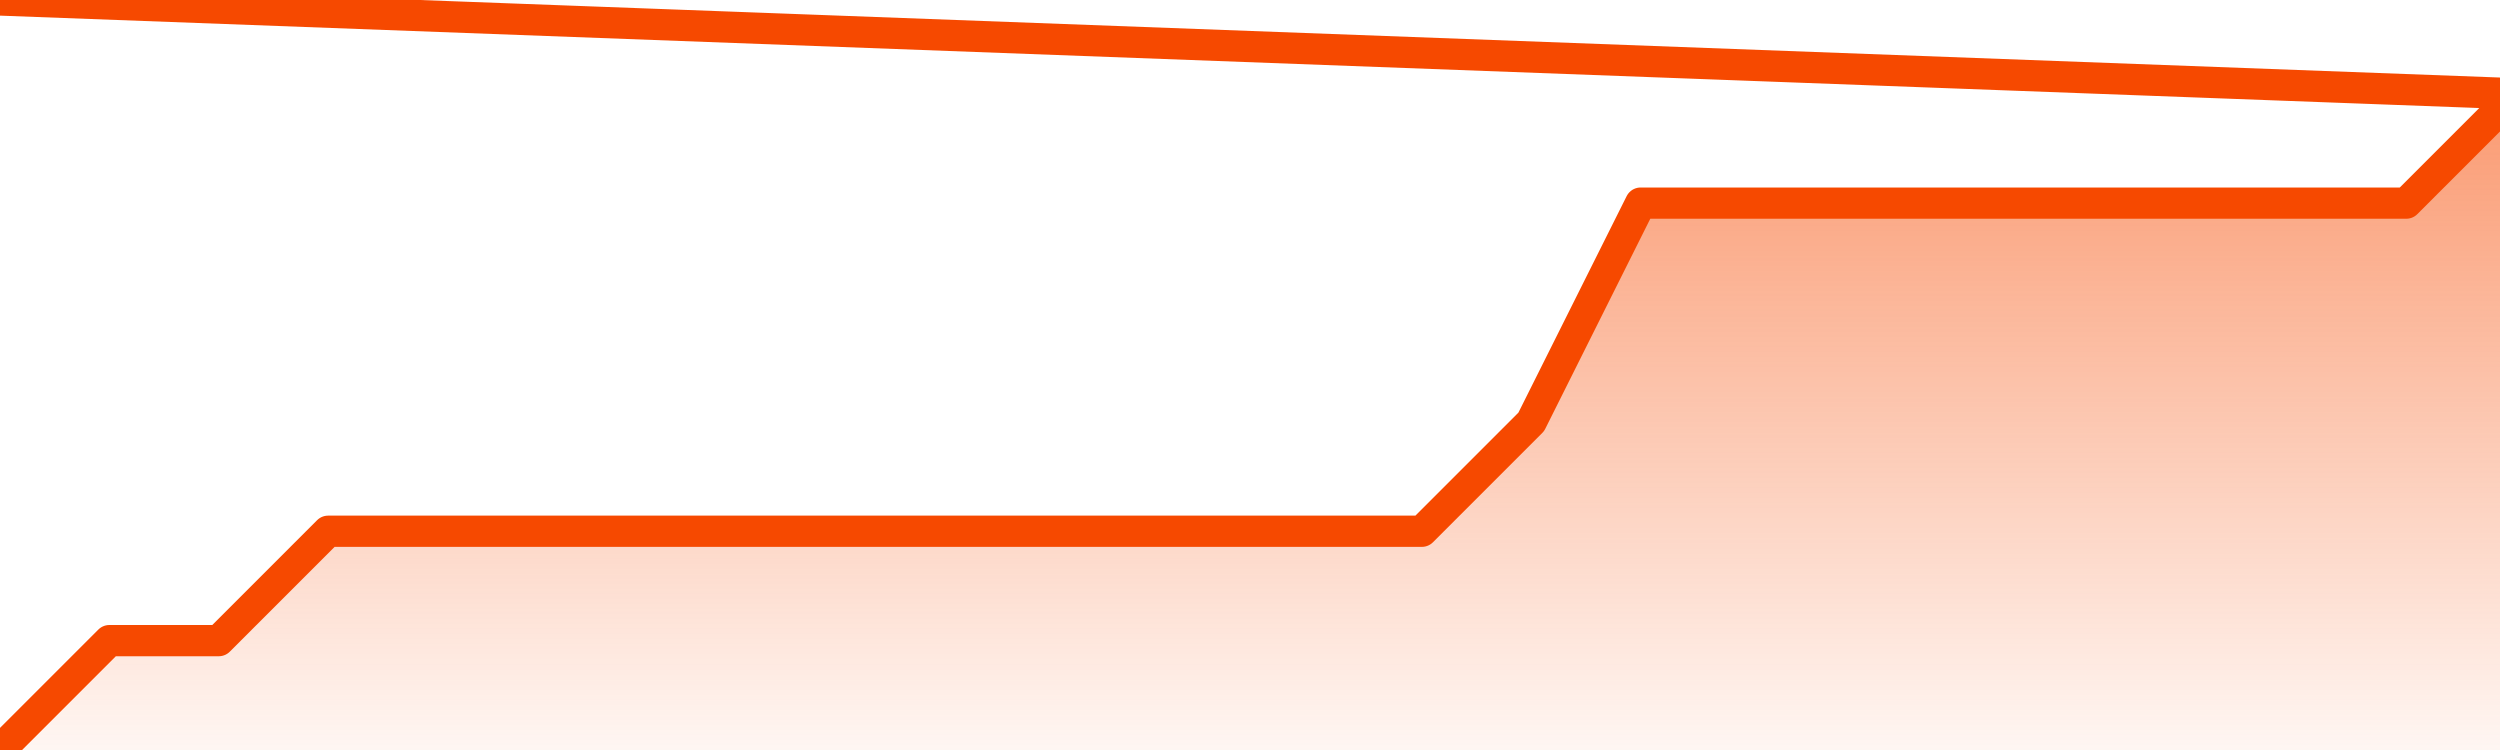
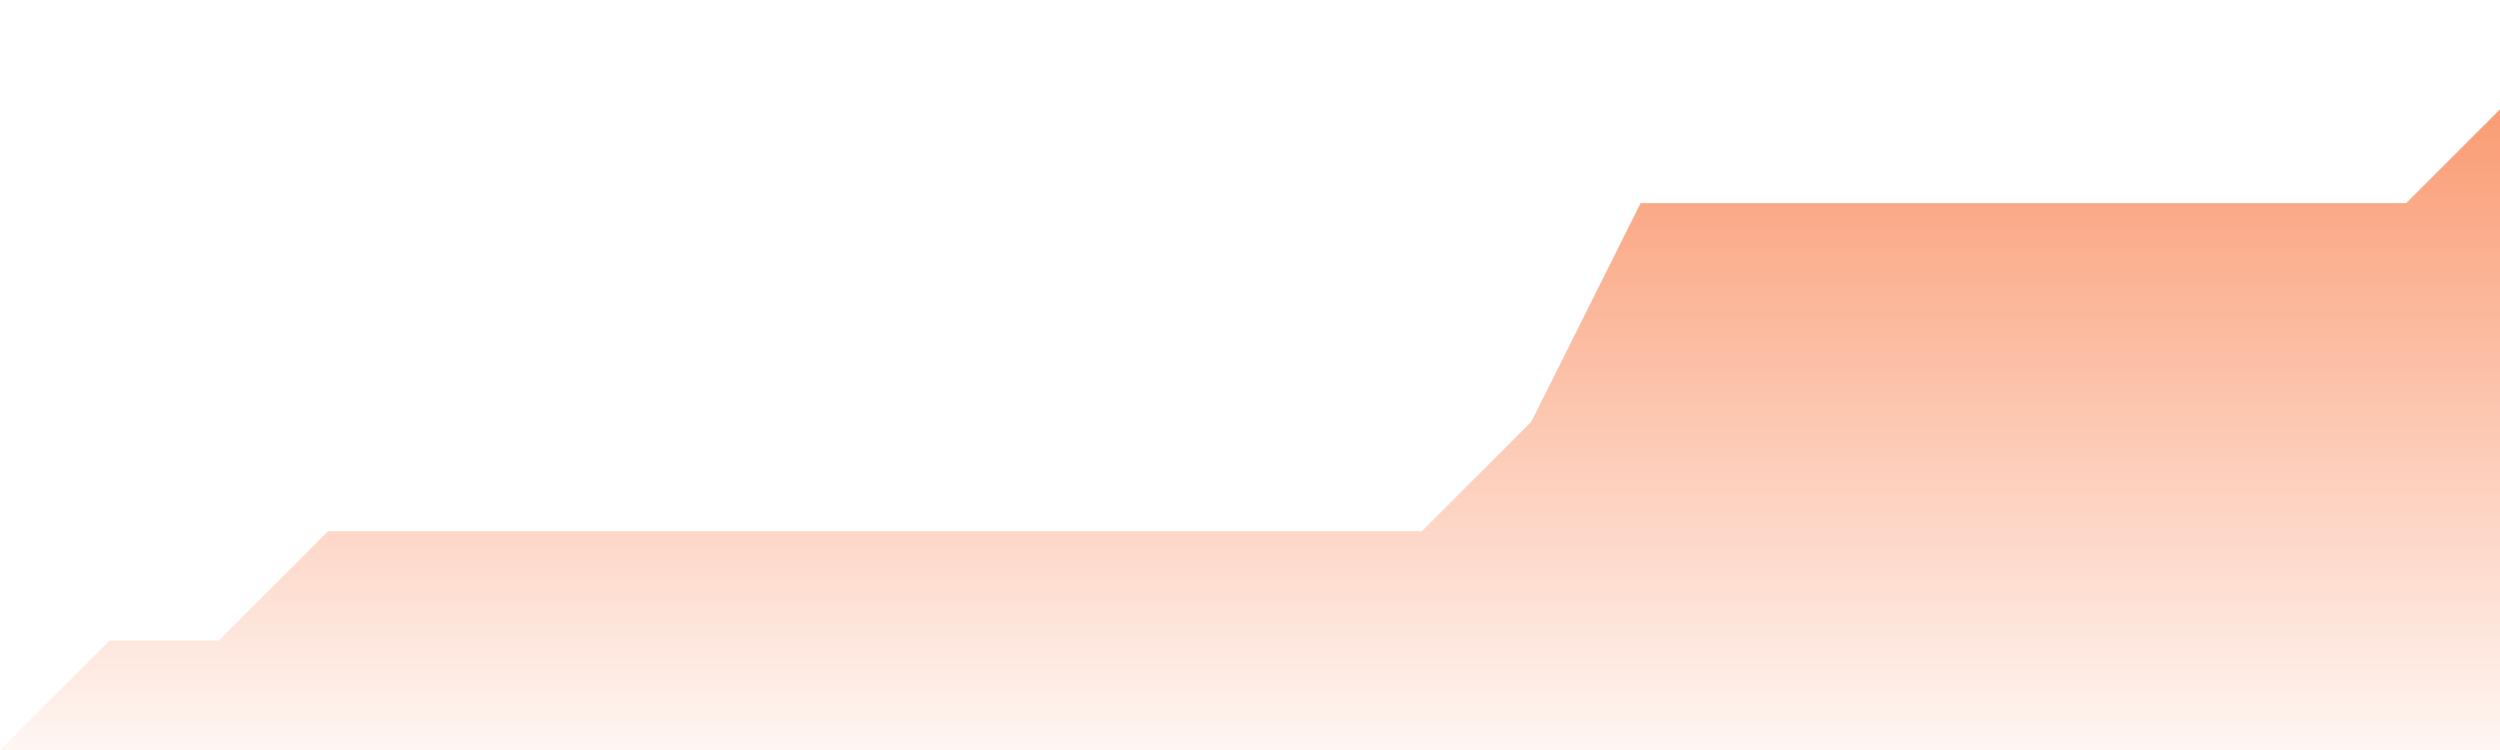
<svg xmlns="http://www.w3.org/2000/svg" version="1.1" width="80" height="24" viewBox="0 0 80 24">
  <defs>
    <linearGradient x1=".5" x2=".5" y2="1" id="gradient">
      <stop offset="0" stop-color="#F64900" />
      <stop offset="1" stop-color="#f64900" stop-opacity="0" />
    </linearGradient>
  </defs>
  <path fill="url(#gradient)" fill-opacity="0.56" stroke="none" d="M 0,26 0.0,24.0 3.5,20.5 7.0,20.5 10.5,17.0 14.0,17.0 17.5,17.0 21.0,17.0 24.5,17.0 28.0,17.0 31.5,17.0 35.0,17.0 38.5,17.0 42.0,17.0 45.5,17.0 49.0,13.5 52.5,6.5 56.0,6.5 59.5,6.5 63.0,6.5 66.5,6.5 70.0,6.5 73.5,6.5 77.0,6.5 80.5,3.0 82,26 Z" />
-   <path fill="none" stroke="#F64900" stroke-width="1" stroke-linejoin="round" stroke-linecap="round" d="M 0.0,24.0 3.5,20.5 7.0,20.5 10.5,17.0 14.0,17.0 17.5,17.0 21.0,17.0 24.5,17.0 28.0,17.0 31.5,17.0 35.0,17.0 38.5,17.0 42.0,17.0 45.5,17.0 49.0,13.5 52.5,6.5 56.0,6.5 59.5,6.5 63.0,6.5 66.5,6.5 70.0,6.5 73.5,6.5 77.0,6.5 80.5,3.0.join(' ') }" />
</svg>